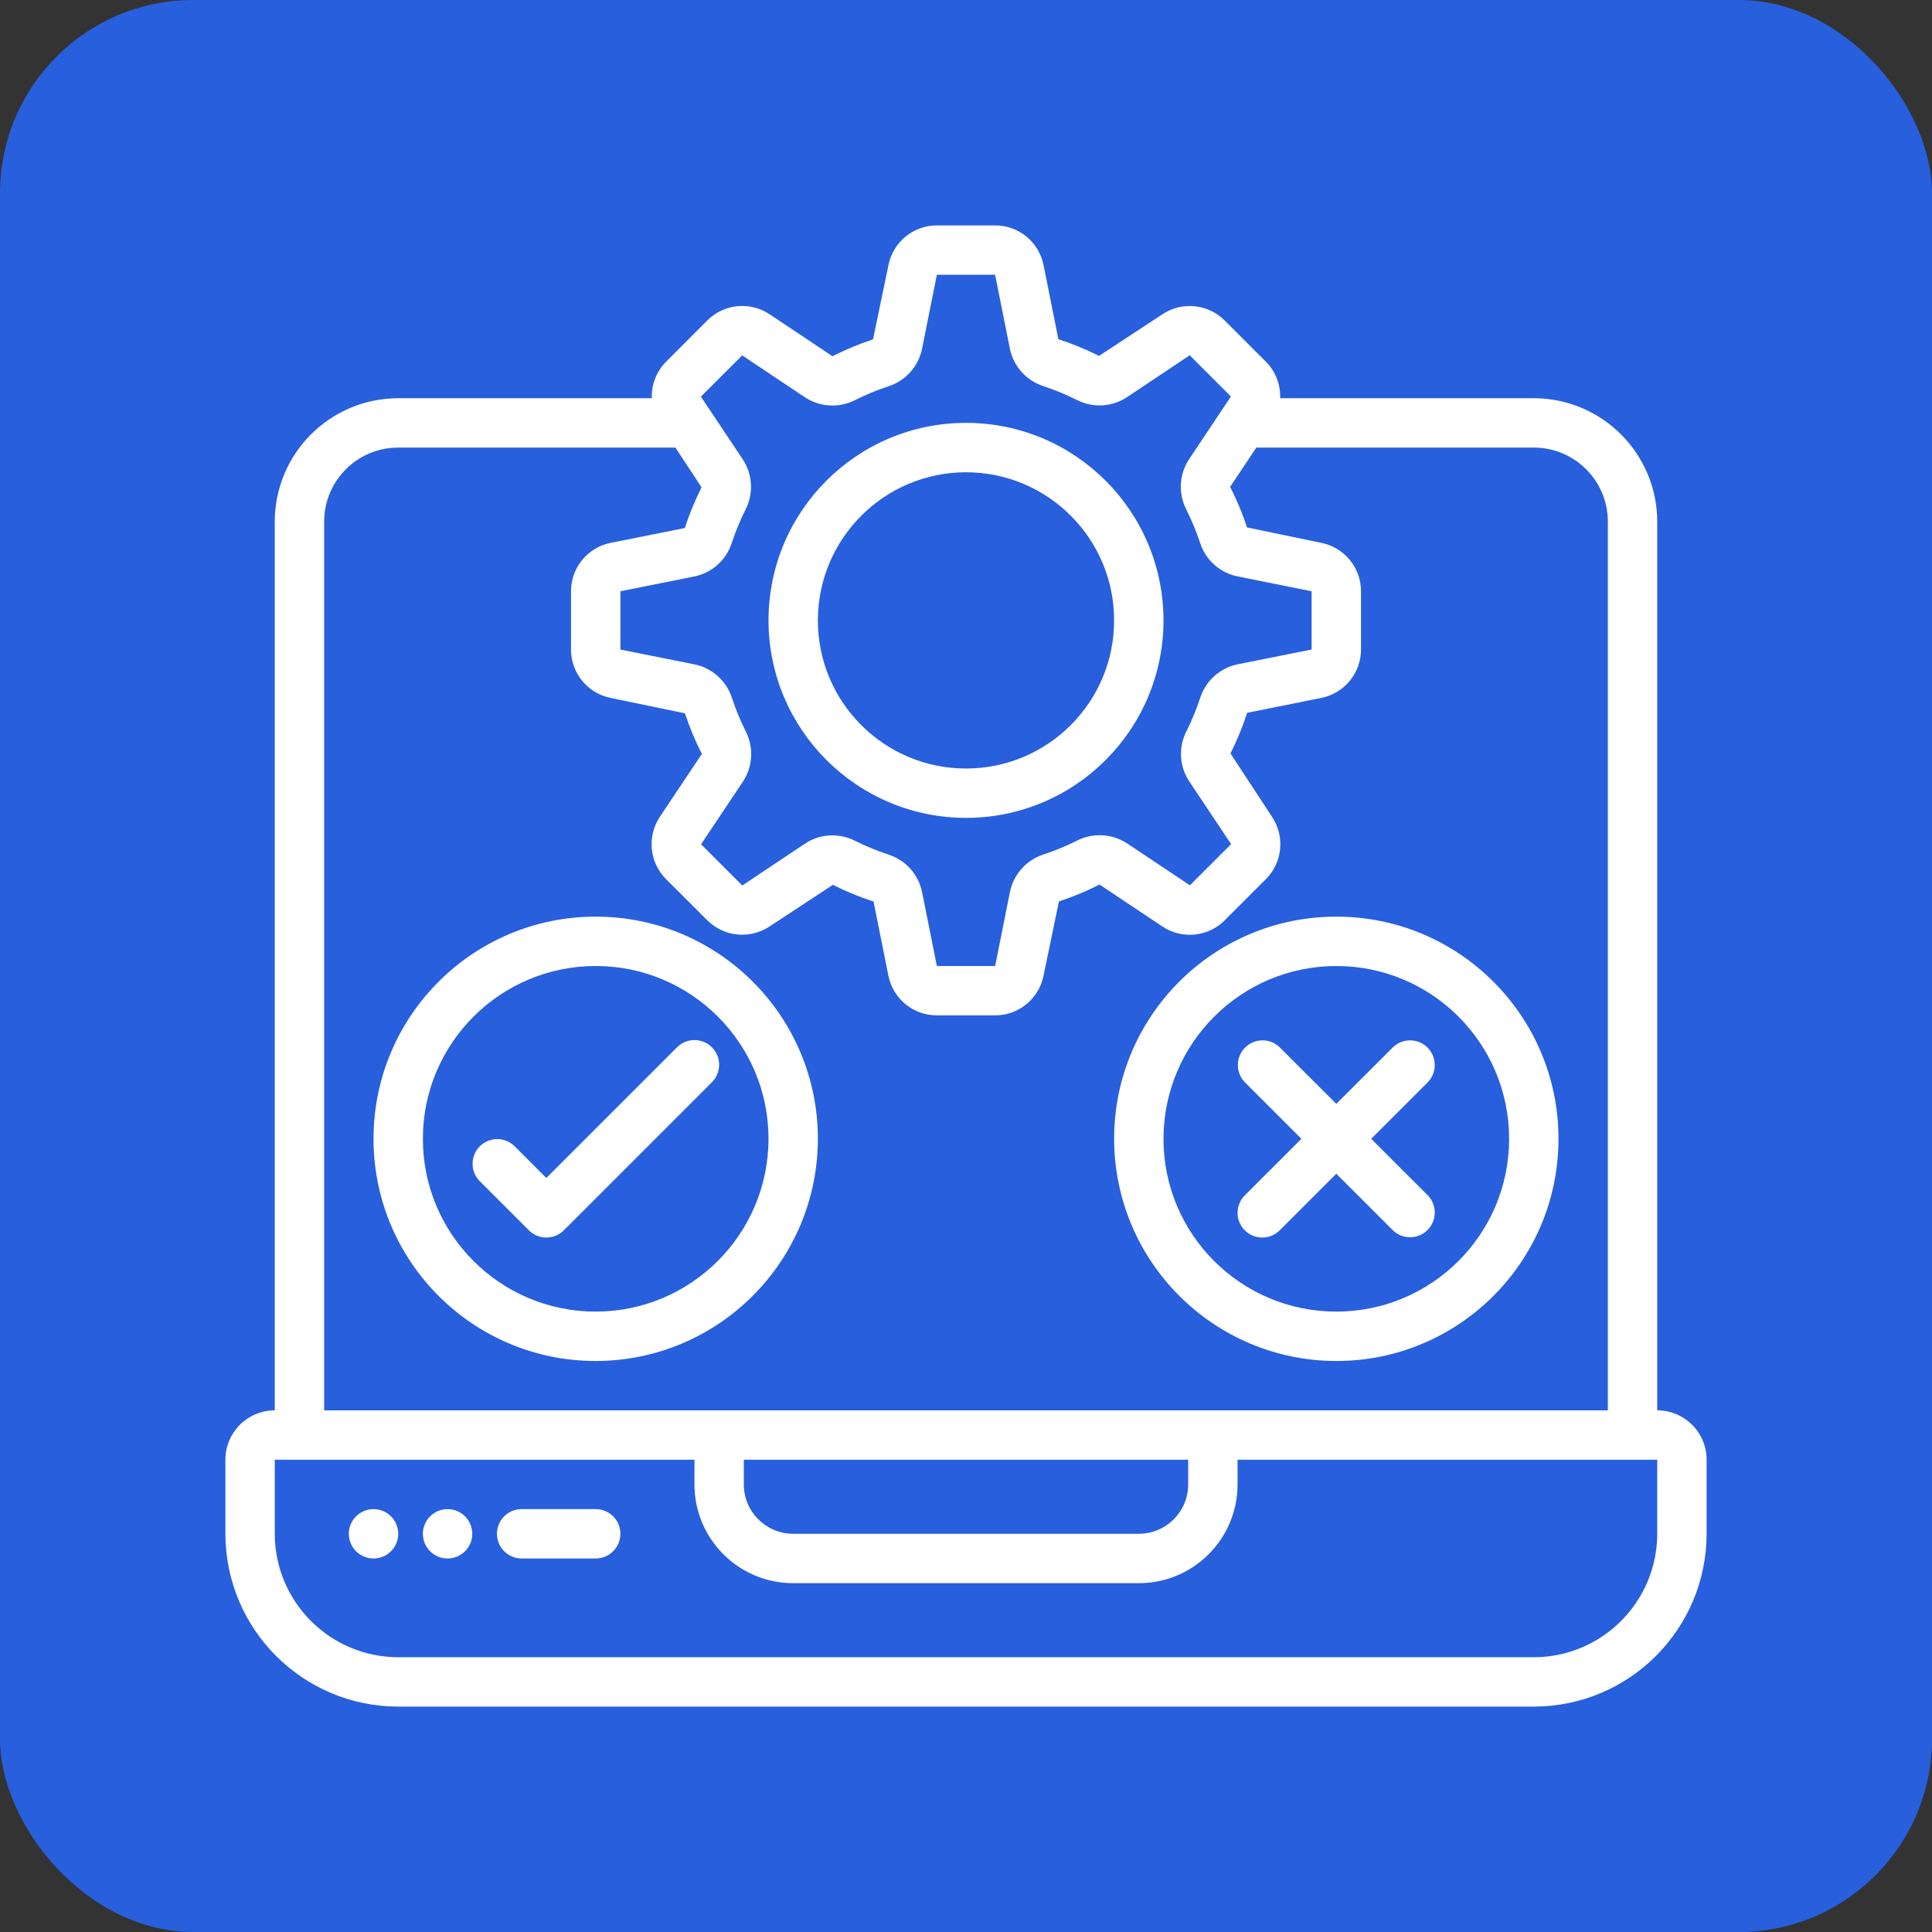
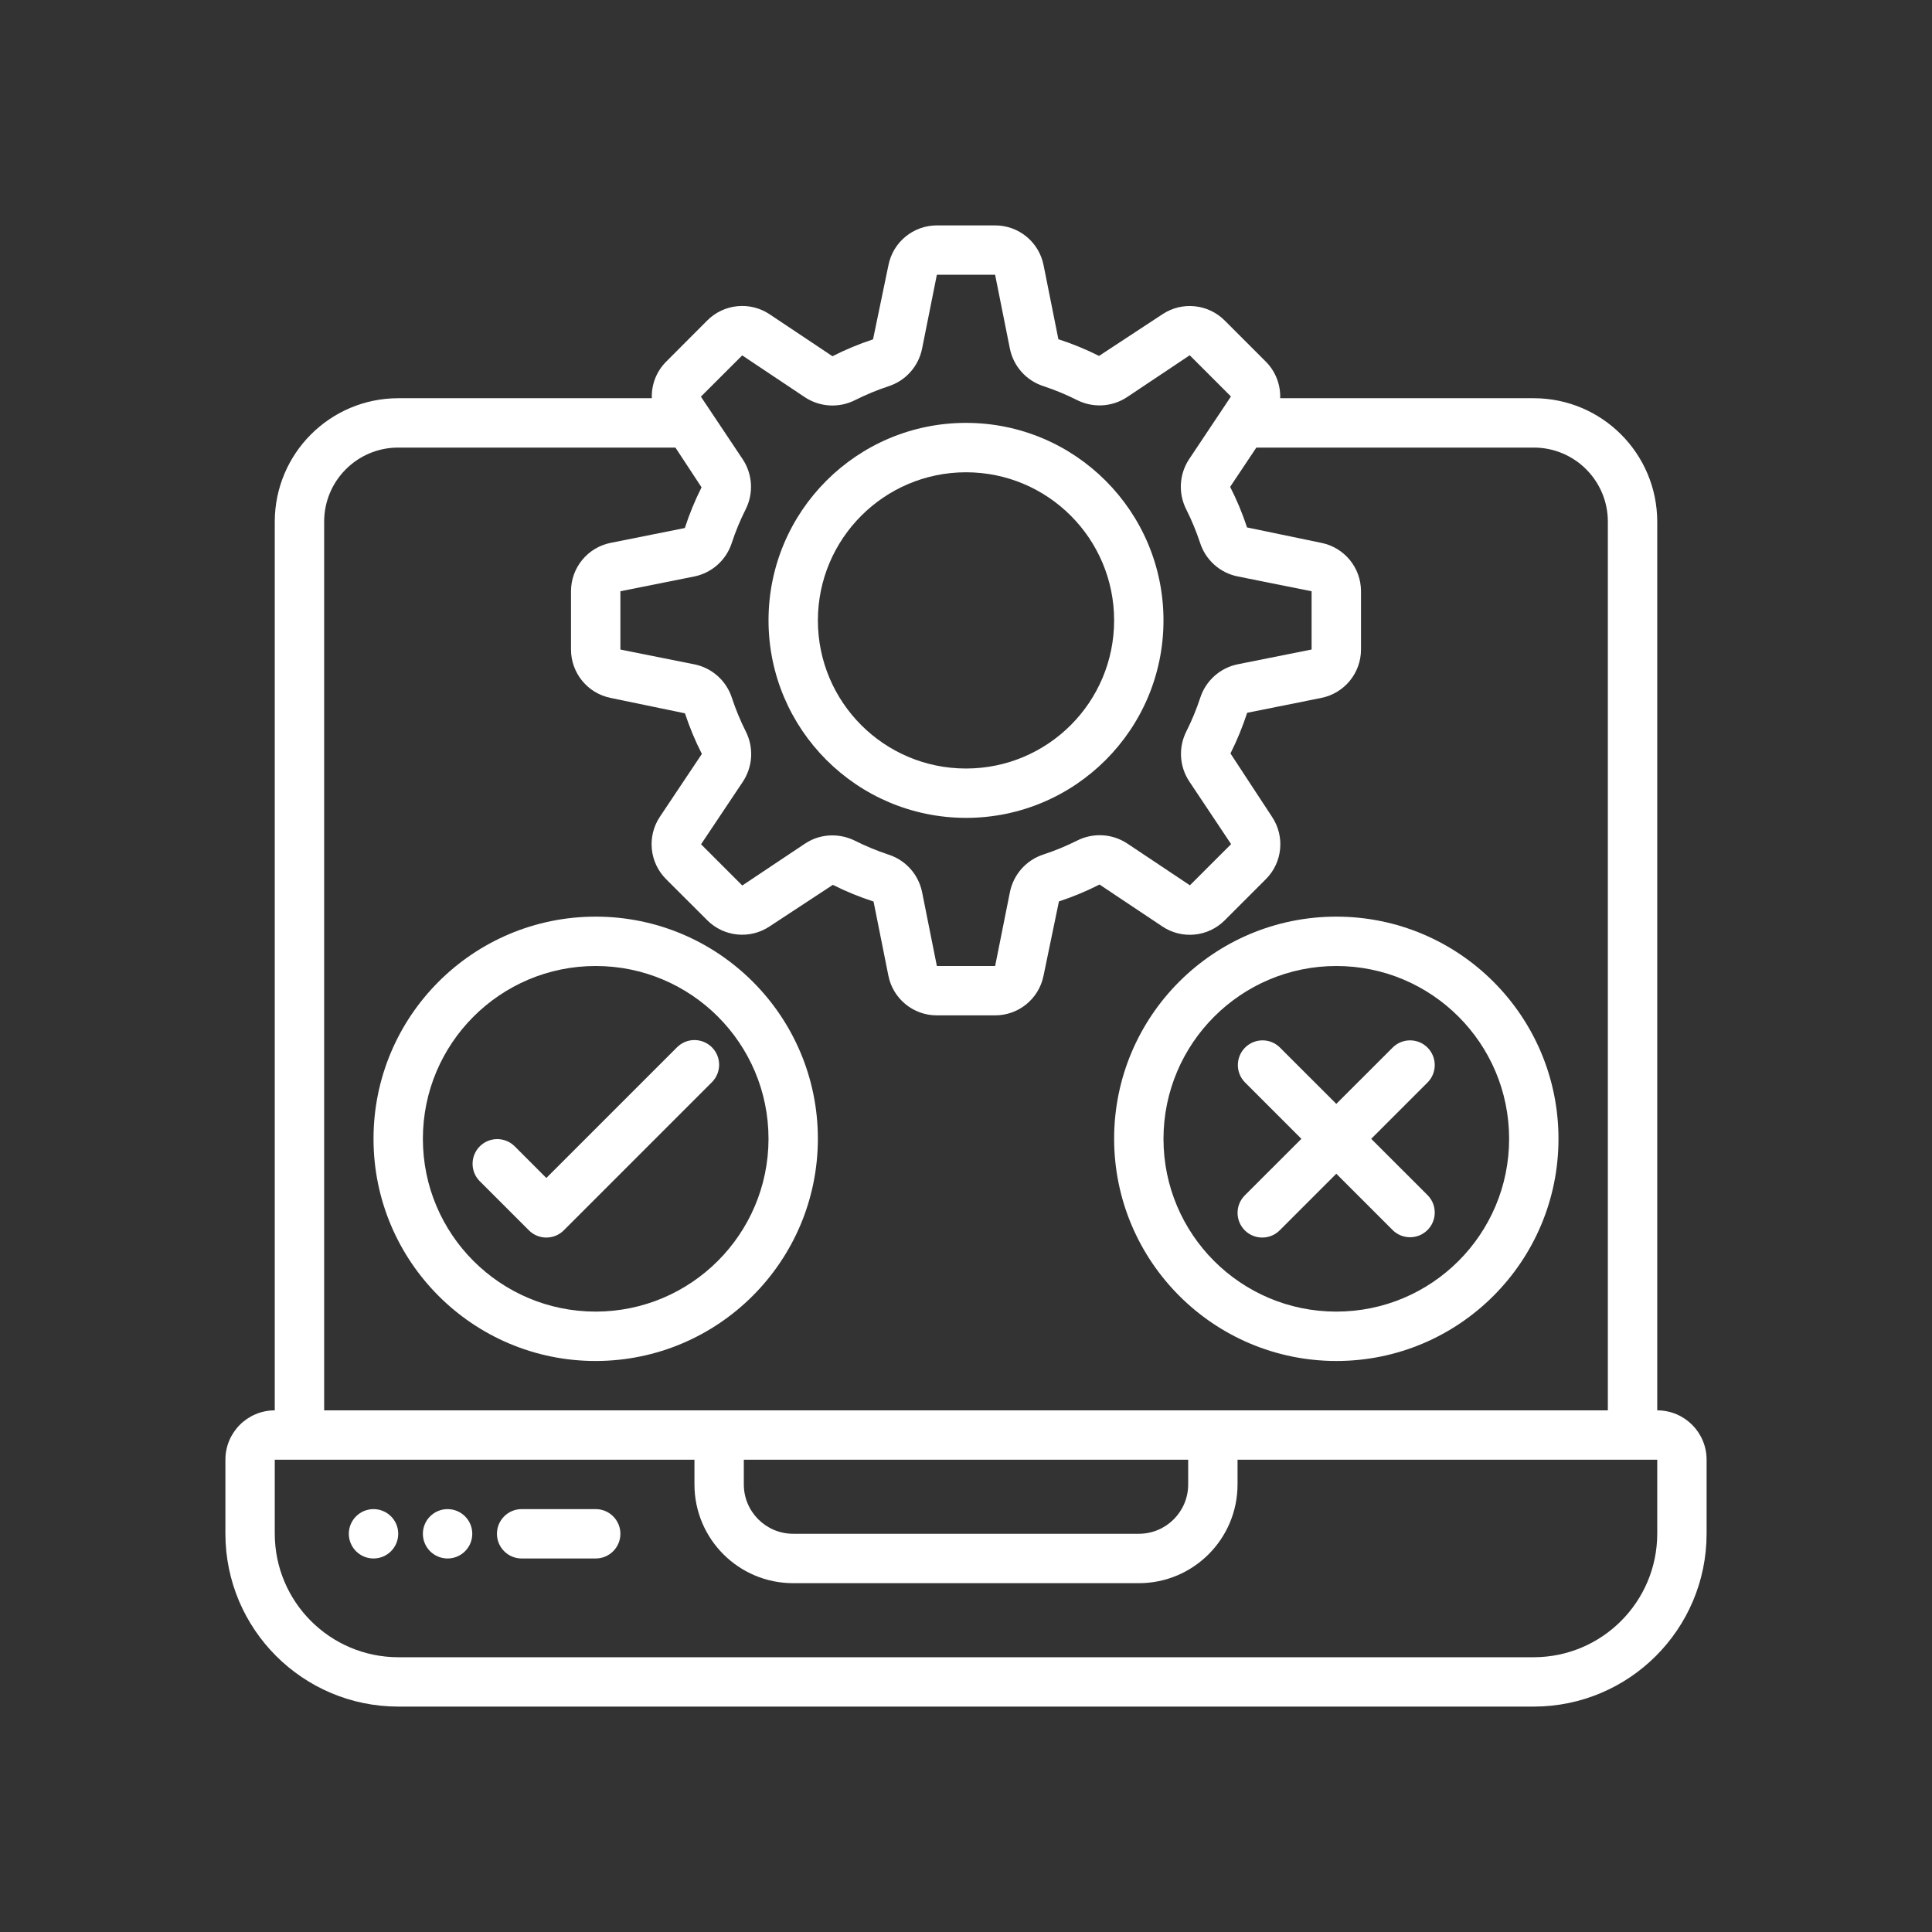
<svg xmlns="http://www.w3.org/2000/svg" width="60" height="60" viewBox="0 0 60 60" fill="none">
  <rect x="0" y="0" width="60" height="60" fill="#333333" stroke="none" />
-   <rect width="60" height="60" rx="6" fill="#285FDD" />
  <g clip-path="url(#clip0_3620_918)">
    <path d="M51.467 43.8V16.2C51.464 14.084 49.749 12.369 47.633 12.367H39.757C39.772 11.944 39.612 11.533 39.313 11.233L38.034 9.954C37.518 9.437 36.708 9.355 36.1 9.76L34.132 11.053C33.725 10.849 33.303 10.675 32.869 10.535L32.409 8.235C32.267 7.517 31.637 7 30.905 7H29.095C28.365 7 27.735 7.516 27.592 8.232L27.113 10.539C26.681 10.681 26.259 10.857 25.853 11.063L23.901 9.76C23.293 9.354 22.483 9.434 21.966 9.951L20.687 11.233C20.388 11.533 20.227 11.943 20.243 12.367H12.367C10.251 12.369 8.536 14.084 8.533 16.2V43.8C7.686 43.8 7 44.486 7 45.333V47.633C7.003 50.596 9.404 52.997 12.367 53H47.633C50.596 52.997 52.997 50.596 53 47.633V45.333C53 44.486 52.313 43.8 51.467 43.8ZM23.05 11.037L25.003 12.341C25.468 12.645 26.061 12.677 26.557 12.425C26.892 12.257 27.238 12.114 27.593 11.996C28.125 11.825 28.523 11.38 28.635 10.833L29.095 8.533H30.904L31.364 10.833C31.477 11.379 31.875 11.822 32.405 11.992C32.761 12.11 33.108 12.253 33.442 12.421C33.938 12.674 34.531 12.642 34.996 12.337L36.948 11.033L38.228 12.313L36.925 14.266C36.62 14.731 36.588 15.324 36.84 15.82C37.008 16.154 37.151 16.501 37.269 16.856C37.44 17.39 37.885 17.789 38.433 17.901L40.733 18.361V20.171L38.433 20.631C37.888 20.744 37.445 21.141 37.274 21.672C37.157 22.027 37.014 22.374 36.846 22.709C36.593 23.204 36.625 23.797 36.93 24.262L38.233 26.215L36.954 27.494L35.001 26.191C34.535 25.887 33.943 25.855 33.447 26.107C33.112 26.275 32.766 26.418 32.41 26.535C31.877 26.706 31.478 27.151 31.365 27.7L30.905 30H29.095L28.635 27.7C28.522 27.154 28.125 26.712 27.594 26.541C27.238 26.423 26.892 26.28 26.557 26.112C26.337 26.002 26.094 25.944 25.848 25.944C25.548 25.943 25.254 26.031 25.004 26.197L23.052 27.5L21.772 26.22L23.076 24.268C23.38 23.802 23.412 23.209 23.16 22.714C22.992 22.379 22.849 22.033 22.731 21.677C22.561 21.144 22.115 20.744 21.567 20.632L19.267 20.172V18.362L21.567 17.902C22.112 17.789 22.555 17.391 22.726 16.861C22.843 16.505 22.986 16.158 23.154 15.824C23.407 15.328 23.375 14.735 23.07 14.27L21.767 12.318L23.05 11.037ZM10.067 16.2C10.067 14.93 11.096 13.9 12.367 13.9H20.976L21.787 15.134C21.582 15.542 21.409 15.964 21.268 16.398L18.968 16.858C18.25 17 17.733 17.63 17.733 18.362V20.171C17.733 20.902 18.249 21.531 18.965 21.675L21.272 22.153C21.415 22.586 21.59 23.008 21.797 23.414L20.493 25.366C20.088 25.974 20.168 26.784 20.684 27.301L21.964 28.579C22.48 29.096 23.29 29.177 23.898 28.772L25.865 27.48C26.273 27.685 26.695 27.858 27.129 27.998L27.589 30.298C27.731 31.017 28.363 31.535 29.095 31.533H30.905C31.635 31.533 32.264 31.018 32.408 30.301L32.886 27.994C33.319 27.852 33.741 27.677 34.147 27.47L36.099 28.773C36.707 29.179 37.517 29.099 38.034 28.582L39.313 27.303C39.83 26.786 39.91 25.977 39.505 25.369L38.213 23.399C38.418 22.992 38.591 22.569 38.732 22.136L41.032 21.675C41.749 21.533 42.267 20.903 42.267 20.171V18.362C42.267 17.631 41.751 17.002 41.035 16.859L38.728 16.38C38.586 15.947 38.41 15.526 38.203 15.12L39.017 13.9H47.633C48.904 13.9 49.933 14.93 49.933 16.2V43.8H10.067V16.2ZM23.1 45.333H36.9V46.1C36.9 46.947 36.214 47.633 35.367 47.633H24.633C23.787 47.633 23.1 46.947 23.1 46.1V45.333ZM51.467 47.633C51.464 49.749 49.749 51.464 47.633 51.467H12.367C10.251 51.464 8.536 49.749 8.533 47.633V45.333H21.567V46.1C21.567 47.794 22.94 49.167 24.633 49.167H35.367C37.06 49.167 38.433 47.794 38.433 46.1V45.333H51.467V47.633Z" fill="white" />
-     <path d="M18.5 46.867H16.2C15.777 46.867 15.433 47.21 15.433 47.633C15.433 48.057 15.777 48.4 16.2 48.4H18.5C18.923 48.4 19.267 48.057 19.267 47.633C19.267 47.21 18.923 46.867 18.5 46.867Z" fill="white" />
+     <path d="M18.5 46.867H16.2C15.777 46.867 15.433 47.21 15.433 47.633C15.433 48.057 15.777 48.4 16.2 48.4H18.5C18.923 48.4 19.267 48.057 19.267 47.633C19.267 47.21 18.923 46.867 18.5 46.867" fill="white" />
    <path d="M11.6 48.4C12.024 48.4 12.367 48.057 12.367 47.633C12.367 47.21 12.024 46.867 11.6 46.867C11.177 46.867 10.833 47.21 10.833 47.633C10.833 48.057 11.177 48.4 11.6 48.4Z" fill="white" />
    <path d="M13.9 48.4C14.323 48.4 14.667 48.057 14.667 47.633C14.667 47.21 14.323 46.867 13.9 46.867C13.476 46.867 13.133 47.21 13.133 47.633C13.133 48.057 13.476 48.4 13.9 48.4Z" fill="white" />
    <path d="M30 25.4C33.387 25.4 36.133 22.654 36.133 19.267C36.133 15.879 33.387 13.133 30 13.133C26.613 13.133 23.867 15.879 23.867 19.267C23.87 22.652 26.614 25.396 30 25.4ZM30 14.667C32.541 14.667 34.6 16.726 34.6 19.267C34.6 21.807 32.541 23.867 30 23.867C27.459 23.867 25.4 21.807 25.4 19.267C25.403 16.727 27.461 14.669 30 14.667Z" fill="white" />
    <path d="M25.4 35.367C25.4 31.556 22.311 28.467 18.5 28.467C14.689 28.467 11.6 31.556 11.6 35.367C11.6 39.177 14.689 42.267 18.5 42.267C22.309 42.262 25.395 39.175 25.4 35.367ZM18.5 40.733C15.536 40.733 13.133 38.331 13.133 35.367C13.133 32.403 15.536 30 18.5 30C21.464 30 23.867 32.403 23.867 35.367C23.863 38.329 21.462 40.73 18.5 40.733Z" fill="white" />
    <path d="M41.5 42.267C45.311 42.267 48.4 39.177 48.4 35.367C48.4 31.556 45.311 28.467 41.5 28.467C37.689 28.467 34.6 31.556 34.6 35.367C34.605 39.175 37.691 42.262 41.5 42.267ZM41.5 30C44.464 30 46.867 32.403 46.867 35.367C46.867 38.331 44.464 40.733 41.5 40.733C38.536 40.733 36.133 38.331 36.133 35.367C36.137 32.404 38.537 30.003 41.5 30Z" fill="white" />
    <path d="M22.109 32.525C21.809 32.225 21.324 32.225 21.025 32.525L16.967 36.583L15.975 35.591C15.675 35.301 15.196 35.305 14.901 35.6C14.605 35.896 14.601 36.374 14.891 36.675L16.425 38.209C16.724 38.508 17.209 38.508 17.509 38.209L22.109 33.609C22.408 33.309 22.408 32.824 22.109 32.525Z" fill="white" />
    <path d="M38.658 38.209C38.957 38.508 39.443 38.508 39.742 38.209L41.5 36.451L43.258 38.209C43.559 38.499 44.037 38.495 44.333 38.199C44.628 37.904 44.633 37.425 44.342 37.124L42.584 35.367L44.342 33.609C44.633 33.308 44.628 32.83 44.333 32.534C44.037 32.238 43.559 32.234 43.258 32.525L41.5 34.282L39.742 32.525C39.441 32.234 38.963 32.238 38.667 32.534C38.372 32.83 38.367 33.308 38.658 33.609L40.416 35.367L38.658 37.124C38.359 37.424 38.359 37.909 38.658 38.209Z" fill="white" />
  </g>
  <defs>
    <clipPath id="clip0_3620_918">
      <rect width="46" height="46" fill="white" transform="translate(7 7)" />
    </clipPath>
  </defs>
</svg>